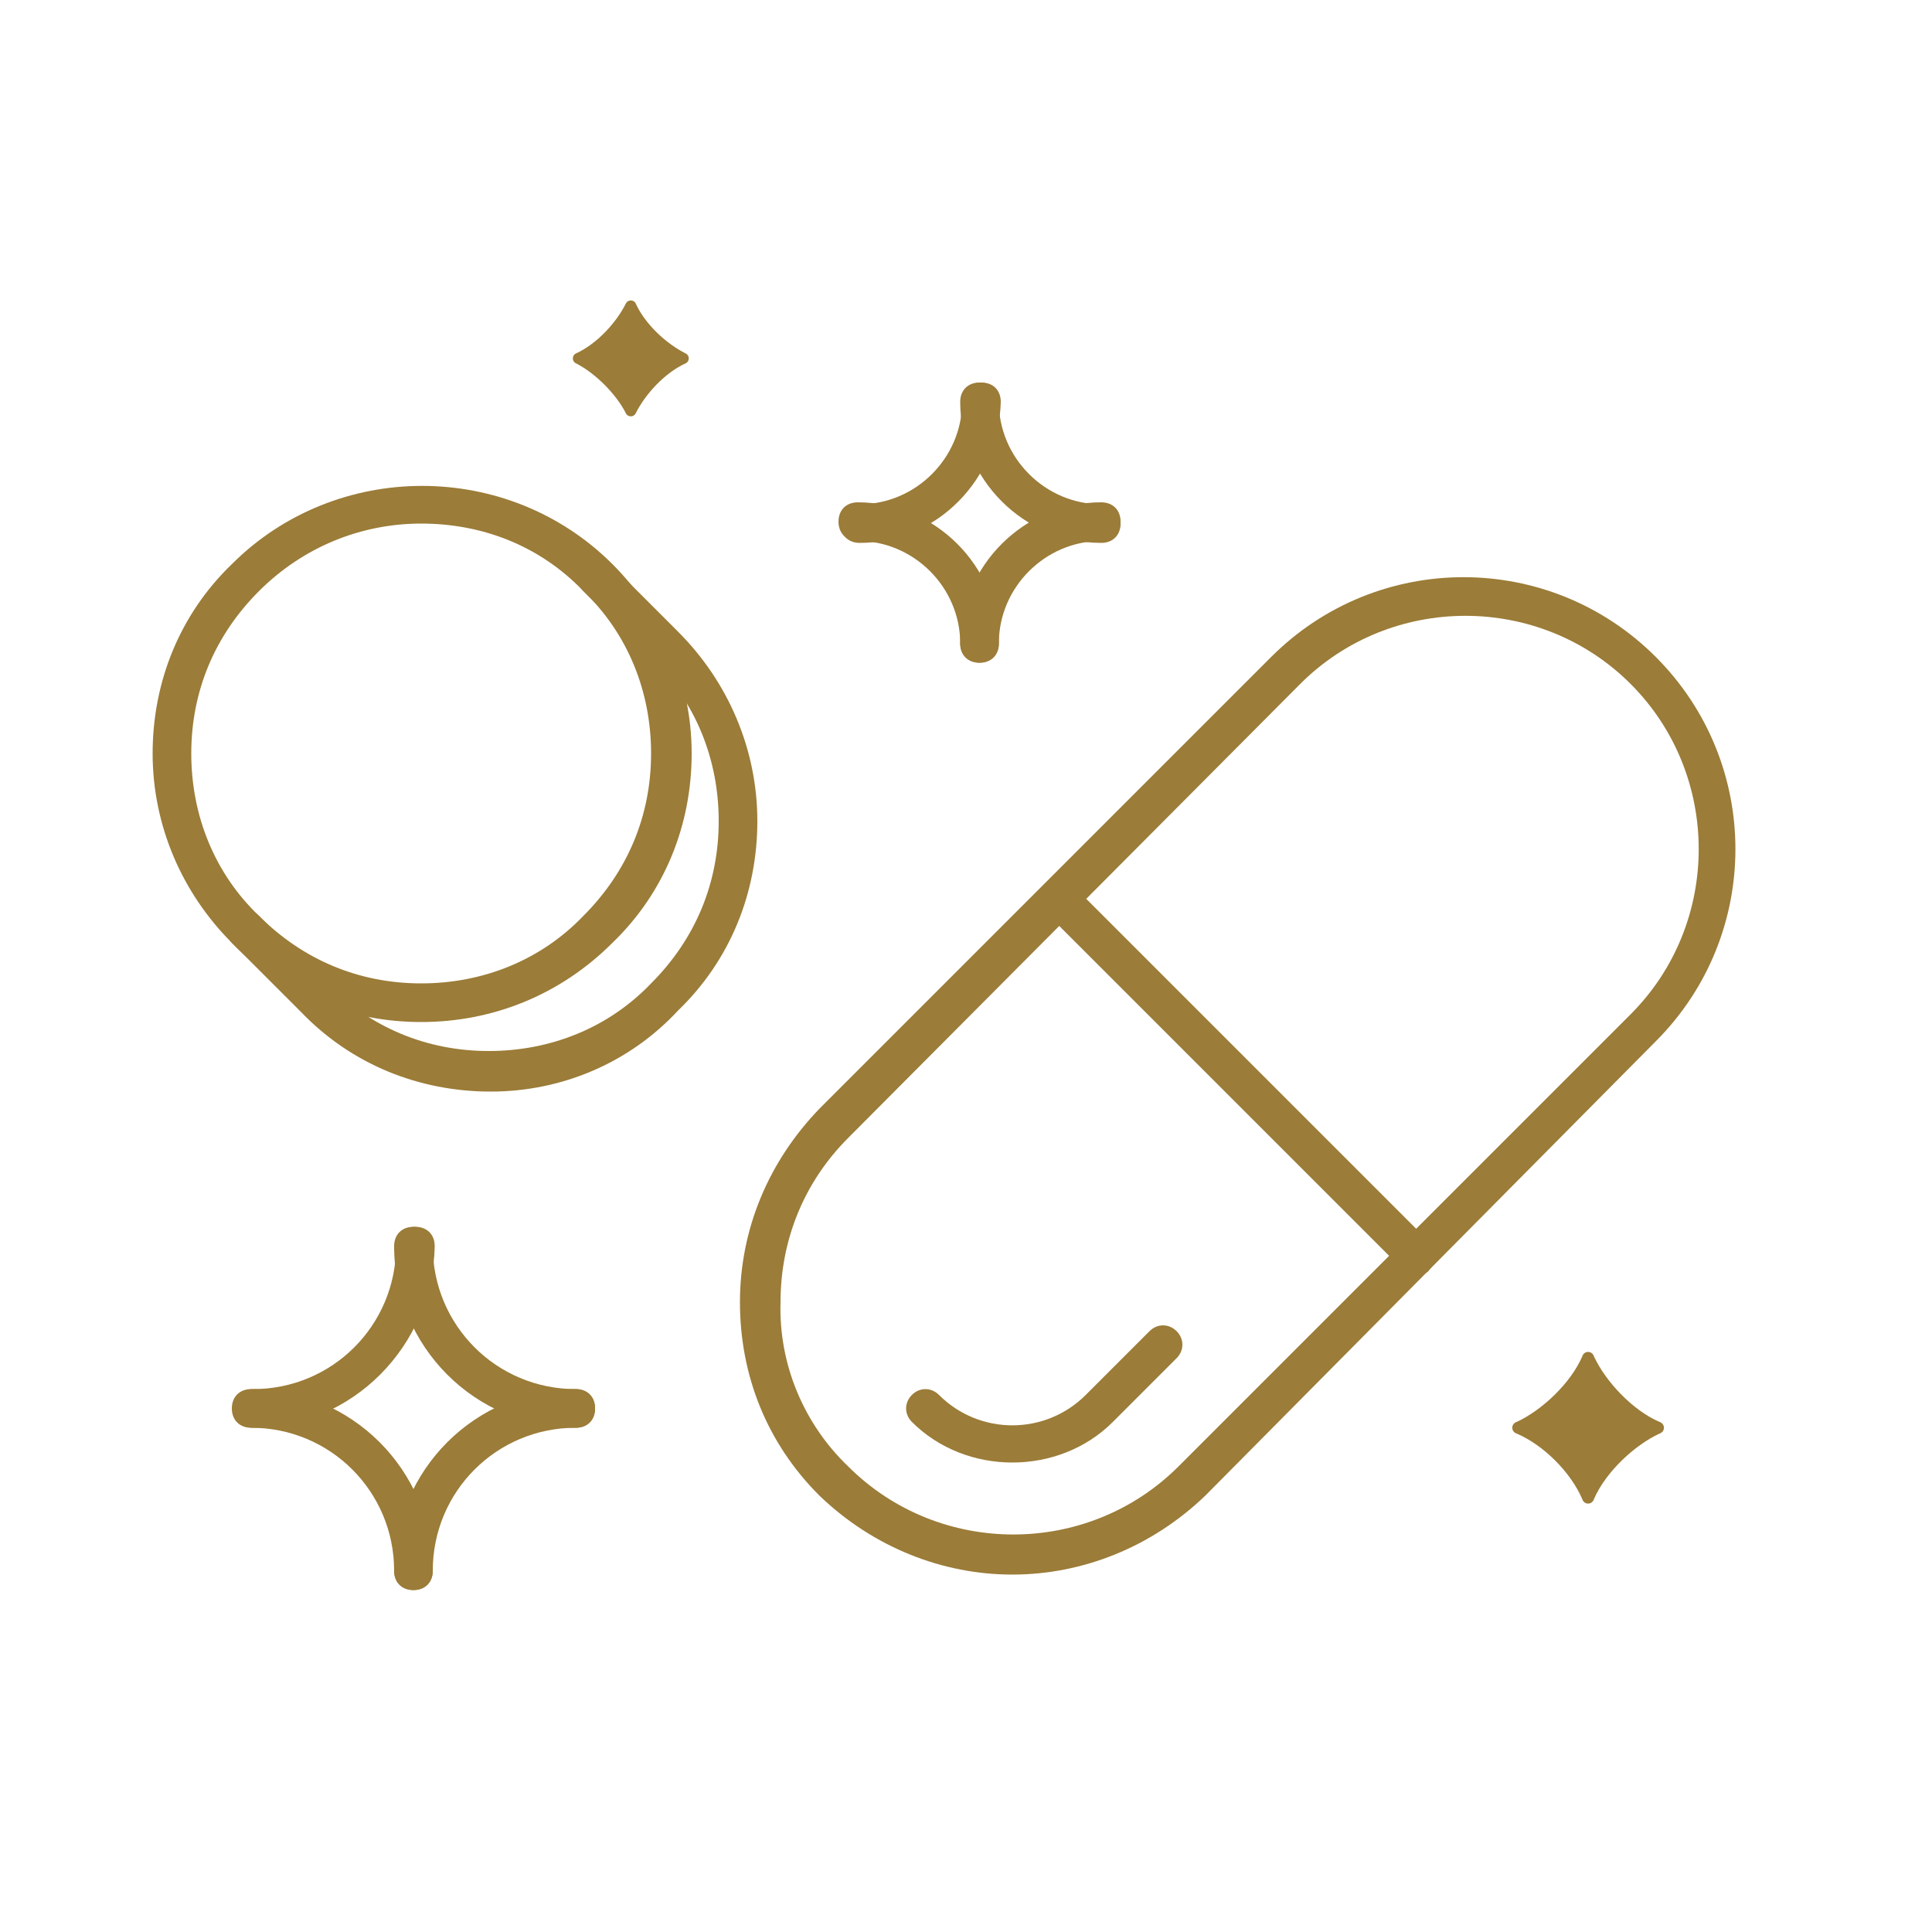
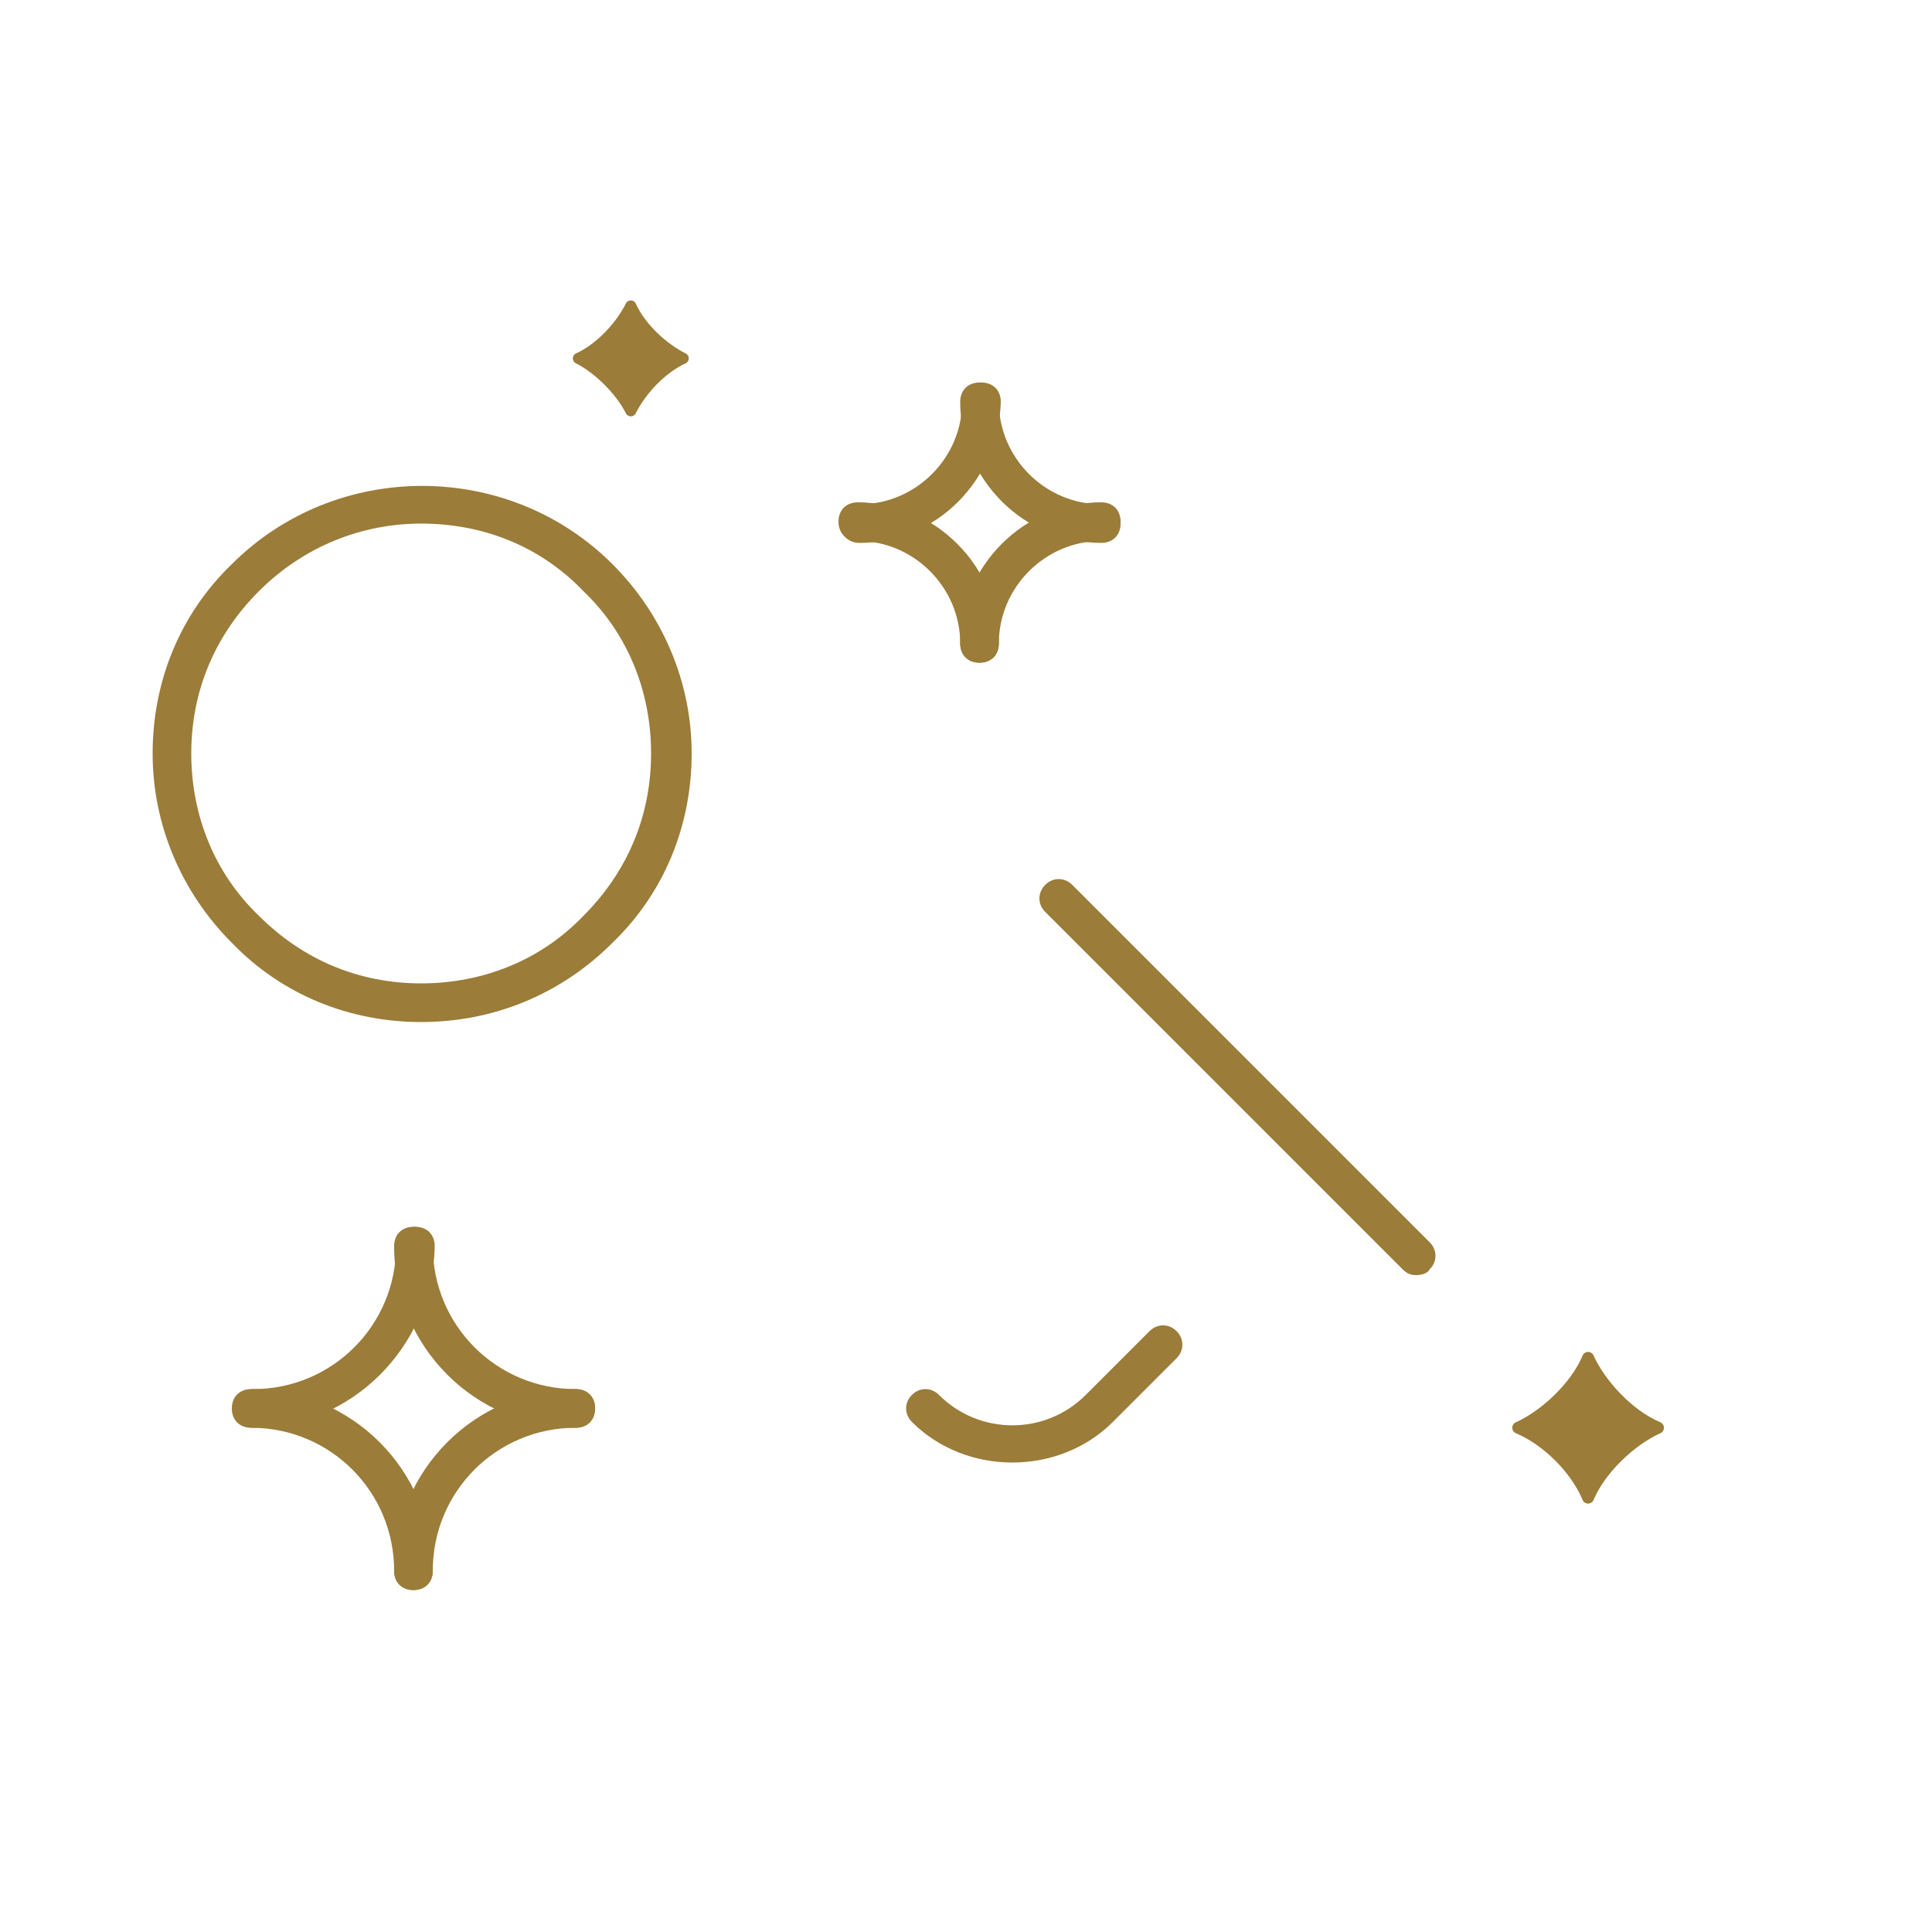
<svg xmlns="http://www.w3.org/2000/svg" version="1.1" x="0px" y="0px" viewBox="0 0 100 100" style="enable-background:new 0 0 100 100;" xml:space="preserve">
  <style type="text/css">
	.st0{fill:none;stroke:#9B7C38;stroke-width:2;stroke-linecap:round;stroke-linejoin:round;stroke-miterlimit:10;}
	.st1{fill:none;stroke:#9B7C38;stroke-width:2;stroke-linecap:round;stroke-miterlimit:10;}
	.st2{fill:#FFFFFF;stroke:#9B7C38;stroke-width:2;stroke-linecap:round;stroke-linejoin:round;stroke-miterlimit:10;}
	.st3{fill:#9B7C38;}
	.st4{fill:#FFFFFF;}
	.st5{fill:none;stroke:#9B7C38;stroke-width:1.5;stroke-linecap:round;stroke-linejoin:round;stroke-miterlimit:10;}
	
		.st6{clip-path:url(#SVGID_00000021838061106148432560000003875851308829072050_);fill:none;stroke:#9B7C38;stroke-width:1.5;stroke-linecap:round;stroke-linejoin:round;stroke-miterlimit:10;}
	
		.st7{clip-path:url(#SVGID_00000161615673180845669030000002996814235866278790_);fill:none;stroke:#9B7C38;stroke-width:1.5;stroke-linecap:round;stroke-linejoin:round;stroke-miterlimit:10;}
	
		.st8{clip-path:url(#SVGID_00000147941492378820609370000013417767882770025355_);fill:none;stroke:#9B7C38;stroke-width:1.5;stroke-linecap:round;stroke-linejoin:round;stroke-miterlimit:10;}
	
		.st9{clip-path:url(#SVGID_00000145021457930444587050000000598175115120841657_);fill:none;stroke:#9B7C38;stroke-width:1.5;stroke-linecap:round;stroke-linejoin:round;stroke-miterlimit:10;}
	
		.st10{clip-path:url(#SVGID_00000145021457930444587050000000598175115120841657_);fill:none;stroke:#9B7C38;stroke-width:1.25;stroke-linecap:round;stroke-linejoin:round;stroke-miterlimit:10;}
	
		.st11{clip-path:url(#SVGID_00000098902197163072461200000010809049022801305996_);fill:none;stroke:#9B7C38;stroke-width:1.5;stroke-linecap:round;stroke-linejoin:round;stroke-miterlimit:10;}
	
		.st12{clip-path:url(#SVGID_00000165928791605847664380000018114265577529114810_);fill:none;stroke:#9B7C38;stroke-width:1.5;stroke-linecap:round;stroke-linejoin:round;stroke-miterlimit:10;}
	
		.st13{clip-path:url(#SVGID_00000169522726957554582900000004572840087763543428_);fill:none;stroke:#9B7C38;stroke-width:1.5;stroke-linecap:round;stroke-linejoin:round;stroke-miterlimit:10;}
	.st14{clip-path:url(#SVGID_00000169522726957554582900000004572840087763543428_);fill:#FFFFFF;}
	
		.st15{clip-path:url(#SVGID_00000163032806295618072670000012934286373119376553_);fill:none;stroke:#9B7C38;stroke-width:1.125;stroke-linecap:round;stroke-linejoin:round;stroke-miterlimit:10;}
	
		.st16{clip-path:url(#SVGID_00000163032806295618072670000012934286373119376553_);fill:none;stroke:#9B7C38;stroke-width:1.35;stroke-linecap:round;stroke-linejoin:round;stroke-miterlimit:10;}
	
		.st17{clip-path:url(#SVGID_00000148659006672796915140000017493536876469169294_);fill:none;stroke:#9B7C38;stroke-width:1.35;stroke-linecap:round;stroke-linejoin:round;stroke-miterlimit:10;}
	.st18{clip-path:url(#SVGID_00000148659006672796915140000017493536876469169294_);fill:#FFFFFF;}
	.st19{fill:none;stroke:#9B7C38;stroke-width:1.35;stroke-linecap:round;stroke-linejoin:round;stroke-miterlimit:10;}
	.st20{clip-path:url(#SVGID_00000031911295433187471080000003813061504301413543_);fill:#FFFFFF;}
	
		.st21{clip-path:url(#SVGID_00000031911295433187471080000003813061504301413543_);fill:none;stroke:#9B7C38;stroke-width:1.35;stroke-linecap:round;stroke-linejoin:round;stroke-miterlimit:10;}
	.st22{clip-path:url(#SVGID_00000167385089365365575900000009156434296713291711_);fill:#9B7C38;}
	
		.st23{clip-path:url(#SVGID_00000167385089365365575900000009156434296713291711_);fill:none;stroke:#9B7C38;stroke-width:1.5;stroke-linecap:round;stroke-linejoin:round;stroke-miterlimit:10;}
	
		.st24{clip-path:url(#SVGID_00000049923599103642507770000013119067282120115378_);fill:none;stroke:#9B7C38;stroke-width:1.5;stroke-linecap:round;stroke-linejoin:round;stroke-miterlimit:10;}
	
		.st25{clip-path:url(#SVGID_00000099619974797187790980000013409077055925116072_);fill:none;stroke:#9B7C38;stroke-width:1.5;stroke-linecap:round;stroke-linejoin:round;stroke-miterlimit:10;}
	
		.st26{clip-path:url(#SVGID_00000178194222497094890750000017197198629228107171_);fill:none;stroke:#9B7C38;stroke-width:1.5;stroke-linecap:round;stroke-linejoin:round;stroke-miterlimit:10;}
	.st27{clip-path:url(#SVGID_00000162316656408748392190000000517002742411371964_);fill:#9B7C38;}
	
		.st28{clip-path:url(#SVGID_00000162316656408748392190000000517002742411371964_);fill:none;stroke:#9B7C38;stroke-width:1.5;stroke-linecap:round;stroke-linejoin:round;stroke-miterlimit:10;}
	
		.st29{clip-path:url(#SVGID_00000127043154543087832000000005037811013516695452_);fill:none;stroke:#9B7C38;stroke-width:1.5;stroke-linecap:round;stroke-linejoin:round;stroke-miterlimit:10;}
	
		.st30{clip-path:url(#SVGID_00000034049500195616731480000010473626323248487836_);fill:none;stroke:#9B7C38;stroke-width:1.5;stroke-linecap:round;stroke-linejoin:round;stroke-miterlimit:10;}
	
		.st31{clip-path:url(#SVGID_00000078733039674586584830000017974142365279212716_);fill:none;stroke:#9B7C38;stroke-width:1.5;stroke-linecap:round;stroke-linejoin:round;stroke-miterlimit:10;}
	
		.st32{clip-path:url(#SVGID_00000068656503756834751660000004206837891301250176_);fill:none;stroke:#9B7C38;stroke-width:1.25;stroke-linecap:round;stroke-linejoin:round;stroke-miterlimit:10;}
	
		.st33{clip-path:url(#SVGID_00000080203830019873670470000014324080768276964741_);fill:none;stroke:#9B7C38;stroke-width:1.5;stroke-linecap:round;stroke-linejoin:round;stroke-miterlimit:10;}
	
		.st34{clip-path:url(#SVGID_00000080203830019873670470000014324080768276964741_);fill:none;stroke:#9B7C38;stroke-width:1.25;stroke-linecap:round;stroke-linejoin:round;stroke-miterlimit:10;}
	
		.st35{clip-path:url(#SVGID_00000137810917988052330820000001241579882957839544_);fill:none;stroke:#9B7C38;stroke-width:1.5;stroke-linecap:round;stroke-linejoin:round;stroke-miterlimit:10;}
	
		.st36{clip-path:url(#SVGID_00000137810917988052330820000001241579882957839544_);fill:none;stroke:#9B7C38;stroke-width:1.25;stroke-linecap:round;stroke-linejoin:round;stroke-miterlimit:10;}
	
		.st37{clip-path:url(#SVGID_00000140692562868138101410000006498305534287707821_);fill:none;stroke:#9B7C38;stroke-width:1.25;stroke-linecap:round;stroke-linejoin:round;stroke-miterlimit:10;}
	.st38{clip-path:url(#SVGID_00000140692562868138101410000006498305534287707821_);fill:#9B7C38;}
	.st39{fill:none;stroke:#FF0000;stroke-width:2;stroke-linecap:round;stroke-linejoin:round;stroke-miterlimit:10;}
	.st40{fill:#9B7C38;stroke:#9B7C38;stroke-miterlimit:10;}
	.st41{fill:none;stroke:#FF0000;stroke-width:2;stroke-miterlimit:10;}
	.st42{fill:none;stroke:#9B7C38;stroke-width:2;stroke-miterlimit:10;}
	.st43{fill:#9B7C38;stroke:#FFFFFF;stroke-width:0.7;stroke-miterlimit:10;}
	
		.st44{clip-path:url(#SVGID_00000013163637079655080890000016844878810408760997_);fill:#FFFFFF;stroke:#9B7C38;stroke-width:2;stroke-linecap:round;stroke-linejoin:round;stroke-miterlimit:10;}
	.st45{fill:#9B7C38;stroke:#9B7C38;stroke-width:0.8;stroke-miterlimit:10;}
	.st46{fill:none;stroke:#9B7C38;stroke-width:1.43;stroke-linecap:round;stroke-miterlimit:10;}
	.st47{fill:none;stroke:#9B7C36;stroke-width:2;stroke-miterlimit:10;}
	.st48{fill:none;stroke:#9B7C36;stroke-width:2;stroke-linecap:round;stroke-miterlimit:10;}
	.st49{display:none;}
	.st50{display:inline;}
	.st51{display:inline;clip-path:url(#SVGID_00000090258219782071753010000015139940619755961744_);}
	.st52{fill:none;stroke:#9B7C38;stroke-width:3;stroke-linecap:round;stroke-miterlimit:10;}
	.st53{fill:#FFFFFF;stroke:#9B7C38;stroke-width:2;stroke-linecap:round;stroke-miterlimit:10;}
	.st54{display:none;fill:#9B7C38;}
	.st55{display:inline;fill:#9B7C38;}
	.st56{fill:none;stroke:#FFFFFF;stroke-width:2;stroke-linecap:round;stroke-miterlimit:10;}
	.st57{clip-path:url(#SVGID_00000167381512487660059420000006912513521019022469_);}
	.st58{fill:none;stroke:#9B7C38;stroke-width:3;stroke-linecap:round;stroke-linejoin:round;stroke-dasharray:0,14.562;}
	.st59{fill:none;stroke:#9B7C38;stroke-width:3;stroke-linecap:round;stroke-linejoin:round;}
	.st60{clip-path:url(#SVGID_00000046306877612510149750000011303587301170718859_);}
	.st61{fill:#9B7C38;stroke:#9B7C38;stroke-width:0.75;stroke-miterlimit:10;}
	.st62{fill:#FFFFFF;stroke:#9B7C38;stroke-width:2;stroke-miterlimit:10;}
	.st63{fill:#9B7C38;stroke:#9B7C38;stroke-width:0.93;stroke-miterlimit:10;}
	.st64{display:inline;fill:none;stroke:#9B7C38;stroke-width:2;stroke-linecap:round;stroke-linejoin:round;stroke-miterlimit:10;}
	.st65{fill:none;}
</style>
  <g id="Layer_1">
</g>
  <g id="Layer_2">
</g>
  <g id="Layer_3">
</g>
  <g id="ico_lines" class="st49">
    <g class="st50">
      <g>
        <g>
          <g>
            <path class="st0" d="M43.2,76.7L43.2,76.7c-5.1-5.1-5.1-13.4,0-18.5l23.4-23.4c5.1-5.1,13.4-5.1,18.5,0l0,0       c5.1,5.1,5.1,13.4,0,18.5L61.7,76.7C56.5,81.8,48.3,81.8,43.2,76.7z" />
            <line class="st0" x1="54.8" y1="46.5" x2="73.3" y2="65" />
          </g>
-           <path class="st0" d="M60.2,69.6l-3.3,3.3c-2.5,2.5-6.5,2.5-9,0l0,0" />
        </g>
        <g>
          <path class="st0" d="M30.9,29.8l3.5,3.5c5,5,5,13.2,0,18.3s-13.2,5-18.3,0l-3.5-3.5" />
          <circle class="st0" cx="21.8" cy="39" r="12.9" />
        </g>
        <g>
          <path class="st0" d="M50.7,20.8L50.7,20.8c0,3.5,2.8,6.3,6.3,6.3h0" />
          <path class="st0" d="M57,27.1L57,27.1c-3.5,0-6.3,2.8-6.3,6.3v0" />
          <path class="st0" d="M50.7,33.3L50.7,33.3c0-3.5-2.8-6.3-6.3-6.3h0" />
-           <path class="st0" d="M44.5,27.1L44.5,27.1c3.5,0,6.3-2.8,6.3-6.3v0" />
+           <path class="st0" d="M44.5,27.1c3.5,0,6.3-2.8,6.3-6.3v0" />
        </g>
        <g>
          <path class="st0" d="M21.4,64.6L21.4,64.6c0,4.6,3.7,8.4,8.4,8.4h0" />
          <path class="st0" d="M29.8,72.9L29.8,72.9c-4.6,0-8.4,3.7-8.4,8.4v0" />
          <path class="st0" d="M21.4,81.3L21.4,81.3c0-4.6-3.7-8.4-8.4-8.4h0" />
          <path class="st0" d="M13.1,72.9L13.1,72.9c4.6,0,8.4-3.7,8.4-8.4v0" />
        </g>
      </g>
      <path class="st3" d="M32.4,21.4c0.1,0.2,0.4,0.2,0.5,0c0.5-1,1.5-2.1,2.6-2.6c0.2-0.1,0.2-0.4,0-0.5c-1-0.5-2.1-1.5-2.6-2.6    c-0.1-0.2-0.4-0.2-0.5,0c-0.5,1-1.5,2.1-2.6,2.6c-0.2,0.1-0.2,0.4,0,0.5C30.8,19.3,31.9,20.4,32.4,21.4z" />
      <path class="st3" d="M81.9,77.6c0.1,0.3,0.5,0.3,0.6,0c0.6-1.4,2.1-2.8,3.4-3.4c0.3-0.1,0.3-0.5,0-0.6c-1.4-0.6-2.8-2.1-3.4-3.4    c-0.1-0.3-0.5-0.3-0.6,0c-0.6,1.4-2.1,2.8-3.4,3.4c-0.3,0.1-0.3,0.5,0,0.6C79.9,74.8,81.3,76.2,81.9,77.6z" />
    </g>
  </g>
  <g id="ico_shapes">
    <g>
      <g>
        <g>
          <g>
-             <path class="st3" d="M52.4,81.5c-3.6,0-7.2-1.4-10-4.1l0,0c-2.7-2.7-4.1-6.2-4.1-10c0-3.8,1.5-7.3,4.1-10l23.4-23.4       c5.5-5.5,14.4-5.5,19.9,0c5.5,5.5,5.5,14.4,0,19.9L62.4,77.4C59.6,80.1,56,81.5,52.4,81.5z M43.9,75.9c4.7,4.7,12.4,4.7,17.1,0       l23.4-23.4c4.7-4.7,4.7-12.4,0-17.1c-4.7-4.7-12.4-4.7-17.1,0L43.9,58.9c-2.3,2.3-3.5,5.3-3.5,8.5       C40.3,70.6,41.6,73.7,43.9,75.9L43.9,75.9z" />
            <path class="st3" d="M73.3,66c-0.3,0-0.5-0.1-0.7-0.3L54.1,47.2c-0.4-0.4-0.4-1,0-1.4c0.4-0.4,1-0.4,1.4,0l18.5,18.5       c0.4,0.4,0.4,1,0,1.4C73.9,65.9,73.6,66,73.3,66z" />
          </g>
          <path class="st3" d="M52.4,75.7c-1.9,0-3.8-0.7-5.2-2.1c-0.4-0.4-0.4-1,0-1.4c0.4-0.4,1-0.4,1.4,0c2.1,2.1,5.5,2.1,7.6,0      l3.3-3.3c0.4-0.4,1-0.4,1.4,0s0.4,1,0,1.4l-3.3,3.3C56.2,75,54.3,75.7,52.4,75.7z" />
        </g>
        <g>
-           <path class="st3" d="M25.4,56.5c-3.7,0-7.2-1.4-9.8-4.1L12,48.8c-0.4-0.4-0.4-1,0-1.4s1-0.4,1.4,0l3.5,3.5      c2.3,2.3,5.2,3.5,8.4,3.5c3.2,0,6.2-1.2,8.4-3.5c2.3-2.3,3.5-5.2,3.5-8.4s-1.2-6.2-3.5-8.4l-3.5-3.5c-0.4-0.4-0.4-1,0-1.4      s1-0.4,1.4,0l3.5,3.5c2.6,2.6,4.1,6.1,4.1,9.8s-1.4,7.2-4.1,9.8C32.6,55,29.1,56.5,25.4,56.5z" />
          <path class="st3" d="M21.8,52.9c-3.7,0-7.2-1.4-9.8-4.1c-2.6-2.6-4.1-6.1-4.1-9.8s1.4-7.2,4.1-9.8c5.4-5.4,14.3-5.4,19.7,0l0,0      c2.6,2.6,4.1,6.1,4.1,9.8s-1.4,7.2-4.1,9.8C29,51.5,25.5,52.9,21.8,52.9z M21.8,27.1c-3.1,0-6.1,1.2-8.4,3.5      c-2.3,2.3-3.5,5.2-3.5,8.4s1.2,6.2,3.5,8.4c2.3,2.3,5.2,3.5,8.4,3.5s6.2-1.2,8.4-3.5c2.3-2.3,3.5-5.2,3.5-8.4      c0-3.2-1.2-6.2-3.5-8.4C27.9,28.2,24.9,27.1,21.8,27.1z" />
        </g>
        <g>
          <path class="st3" d="M57,28.1c-4,0-7.3-3.3-7.3-7.3c0-0.6,0.4-1,1-1s1,0.4,1,1c0,2.9,2.4,5.3,5.3,5.3c0.6,0,1,0.4,1,1      S57.6,28.1,57,28.1z" />
          <path class="st3" d="M50.7,34.3c-0.6,0-1-0.4-1-1c0-4,3.3-7.3,7.3-7.3c0.6,0,1,0.4,1,1s-0.4,1-1,1c-2.9,0-5.3,2.4-5.3,5.3      C51.7,33.9,51.3,34.3,50.7,34.3z" />
          <path class="st3" d="M50.7,34.3c-0.6,0-1-0.4-1-1c0-2.9-2.4-5.3-5.3-5.3c-0.6,0-1-0.4-1-1s0.4-1,1-1c4,0,7.3,3.3,7.3,7.3      C51.7,33.9,51.3,34.3,50.7,34.3z" />
          <path class="st3" d="M44.5,28.1c-0.6,0-1-0.4-1-1s0.4-1,1-1c2.9,0,5.3-2.4,5.3-5.3c0-0.6,0.4-1,1-1s1,0.4,1,1      C51.7,24.8,48.5,28.1,44.5,28.1z" />
        </g>
        <g>
          <path class="st3" d="M29.8,73.9c-5.2,0-9.4-4.2-9.4-9.4c0-0.6,0.4-1,1-1s1,0.4,1,1c0,4.1,3.3,7.4,7.4,7.4c0.6,0,1,0.4,1,1      S30.4,73.9,29.8,73.9z" />
          <path class="st3" d="M21.4,82.3c-0.6,0-1-0.4-1-1c0-5.2,4.2-9.4,9.4-9.4c0.6,0,1,0.4,1,1s-0.4,1-1,1c-4.1,0-7.4,3.3-7.4,7.4      C22.4,81.9,22,82.3,21.4,82.3z" />
          <path class="st3" d="M21.4,82.3c-0.6,0-1-0.4-1-1c0-4.1-3.3-7.4-7.4-7.4c-0.6,0-1-0.4-1-1s0.4-1,1-1c5.2,0,9.4,4.2,9.4,9.4      C22.4,81.9,22,82.3,21.4,82.3z" />
          <path class="st3" d="M13.1,73.9c-0.6,0-1-0.4-1-1s0.4-1,1-1c4.1,0,7.4-3.3,7.4-7.4c0-0.6,0.4-1,1-1s1,0.4,1,1      C22.4,69.7,18.2,73.9,13.1,73.9z" />
        </g>
      </g>
      <path class="st3" d="M32.4,21.4c0.1,0.2,0.4,0.2,0.5,0c0.5-1,1.5-2.1,2.6-2.6c0.2-0.1,0.2-0.4,0-0.5c-1-0.5-2.1-1.5-2.6-2.6    c-0.1-0.2-0.4-0.2-0.5,0c-0.5,1-1.5,2.1-2.6,2.6c-0.2,0.1-0.2,0.4,0,0.5C30.8,19.3,31.9,20.4,32.4,21.4z" />
      <path class="st3" d="M81.9,77.6c0.1,0.3,0.5,0.3,0.6,0c0.6-1.4,2.1-2.8,3.4-3.4c0.3-0.1,0.3-0.5,0-0.6c-1.4-0.6-2.8-2.1-3.4-3.4    c-0.1-0.3-0.5-0.3-0.6,0c-0.6,1.4-2.1,2.8-3.4,3.4c-0.3,0.1-0.3,0.5,0,0.6C79.9,74.8,81.3,76.2,81.9,77.6z" />
    </g>
  </g>
</svg>